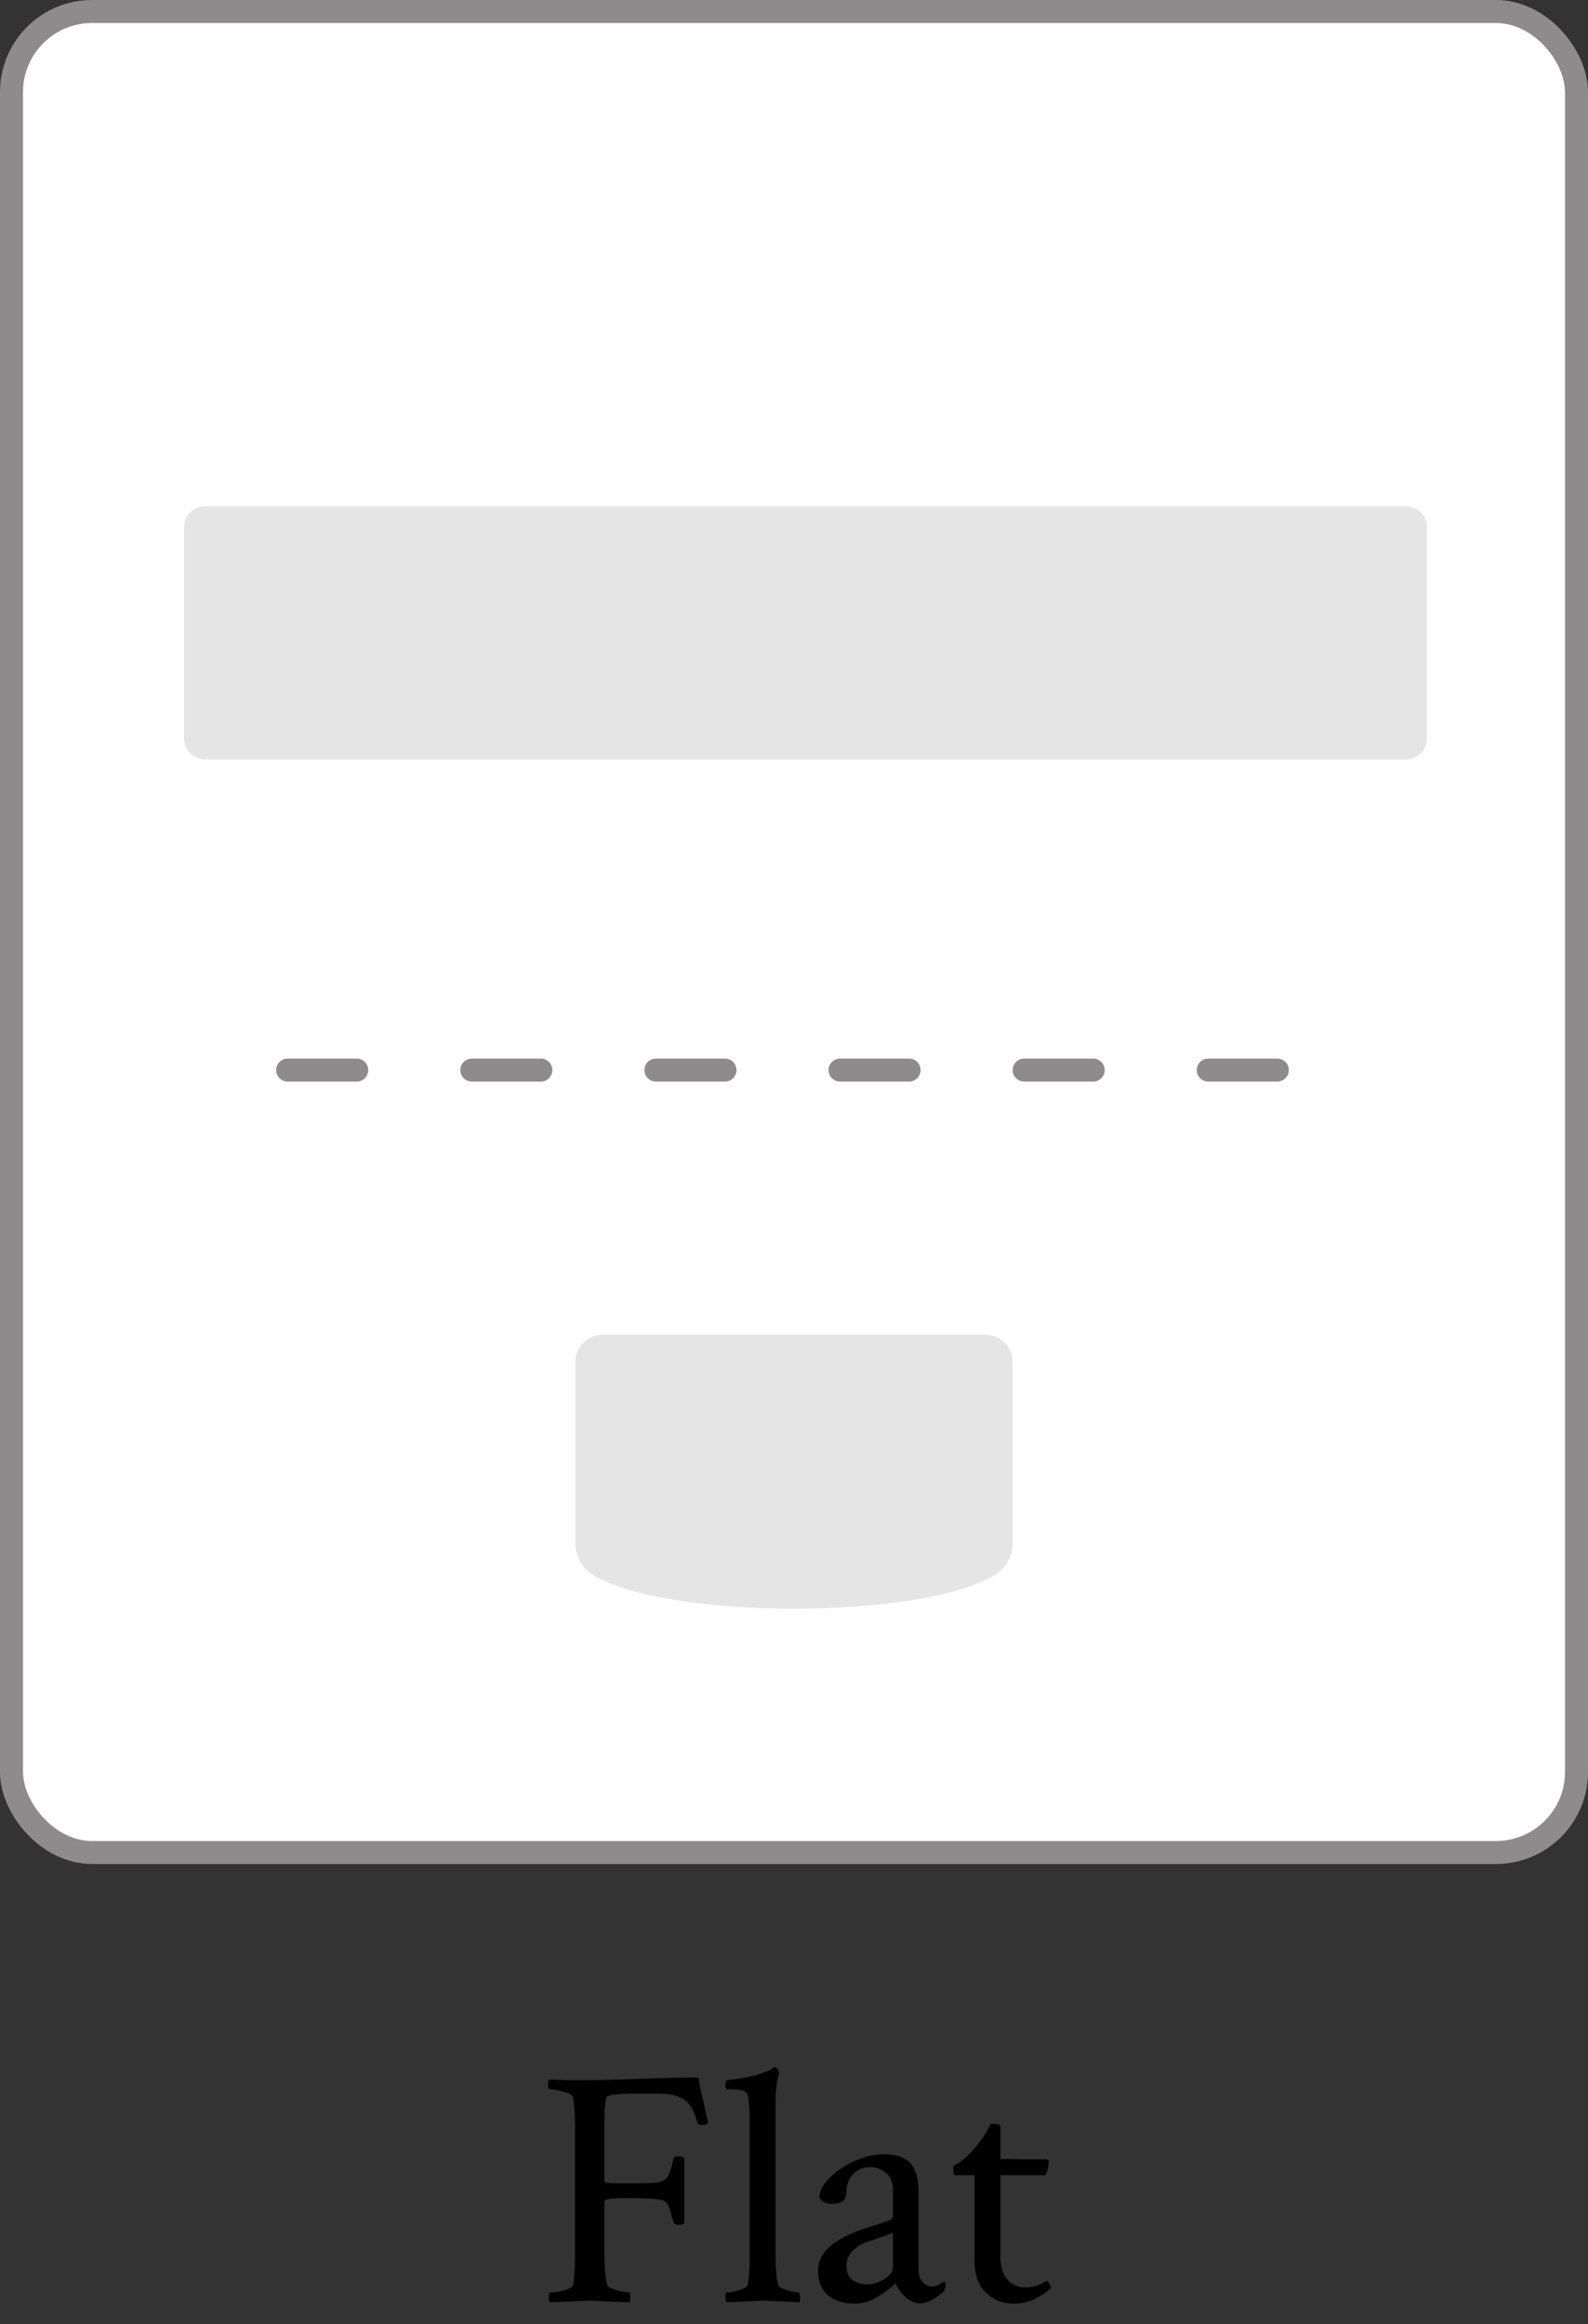
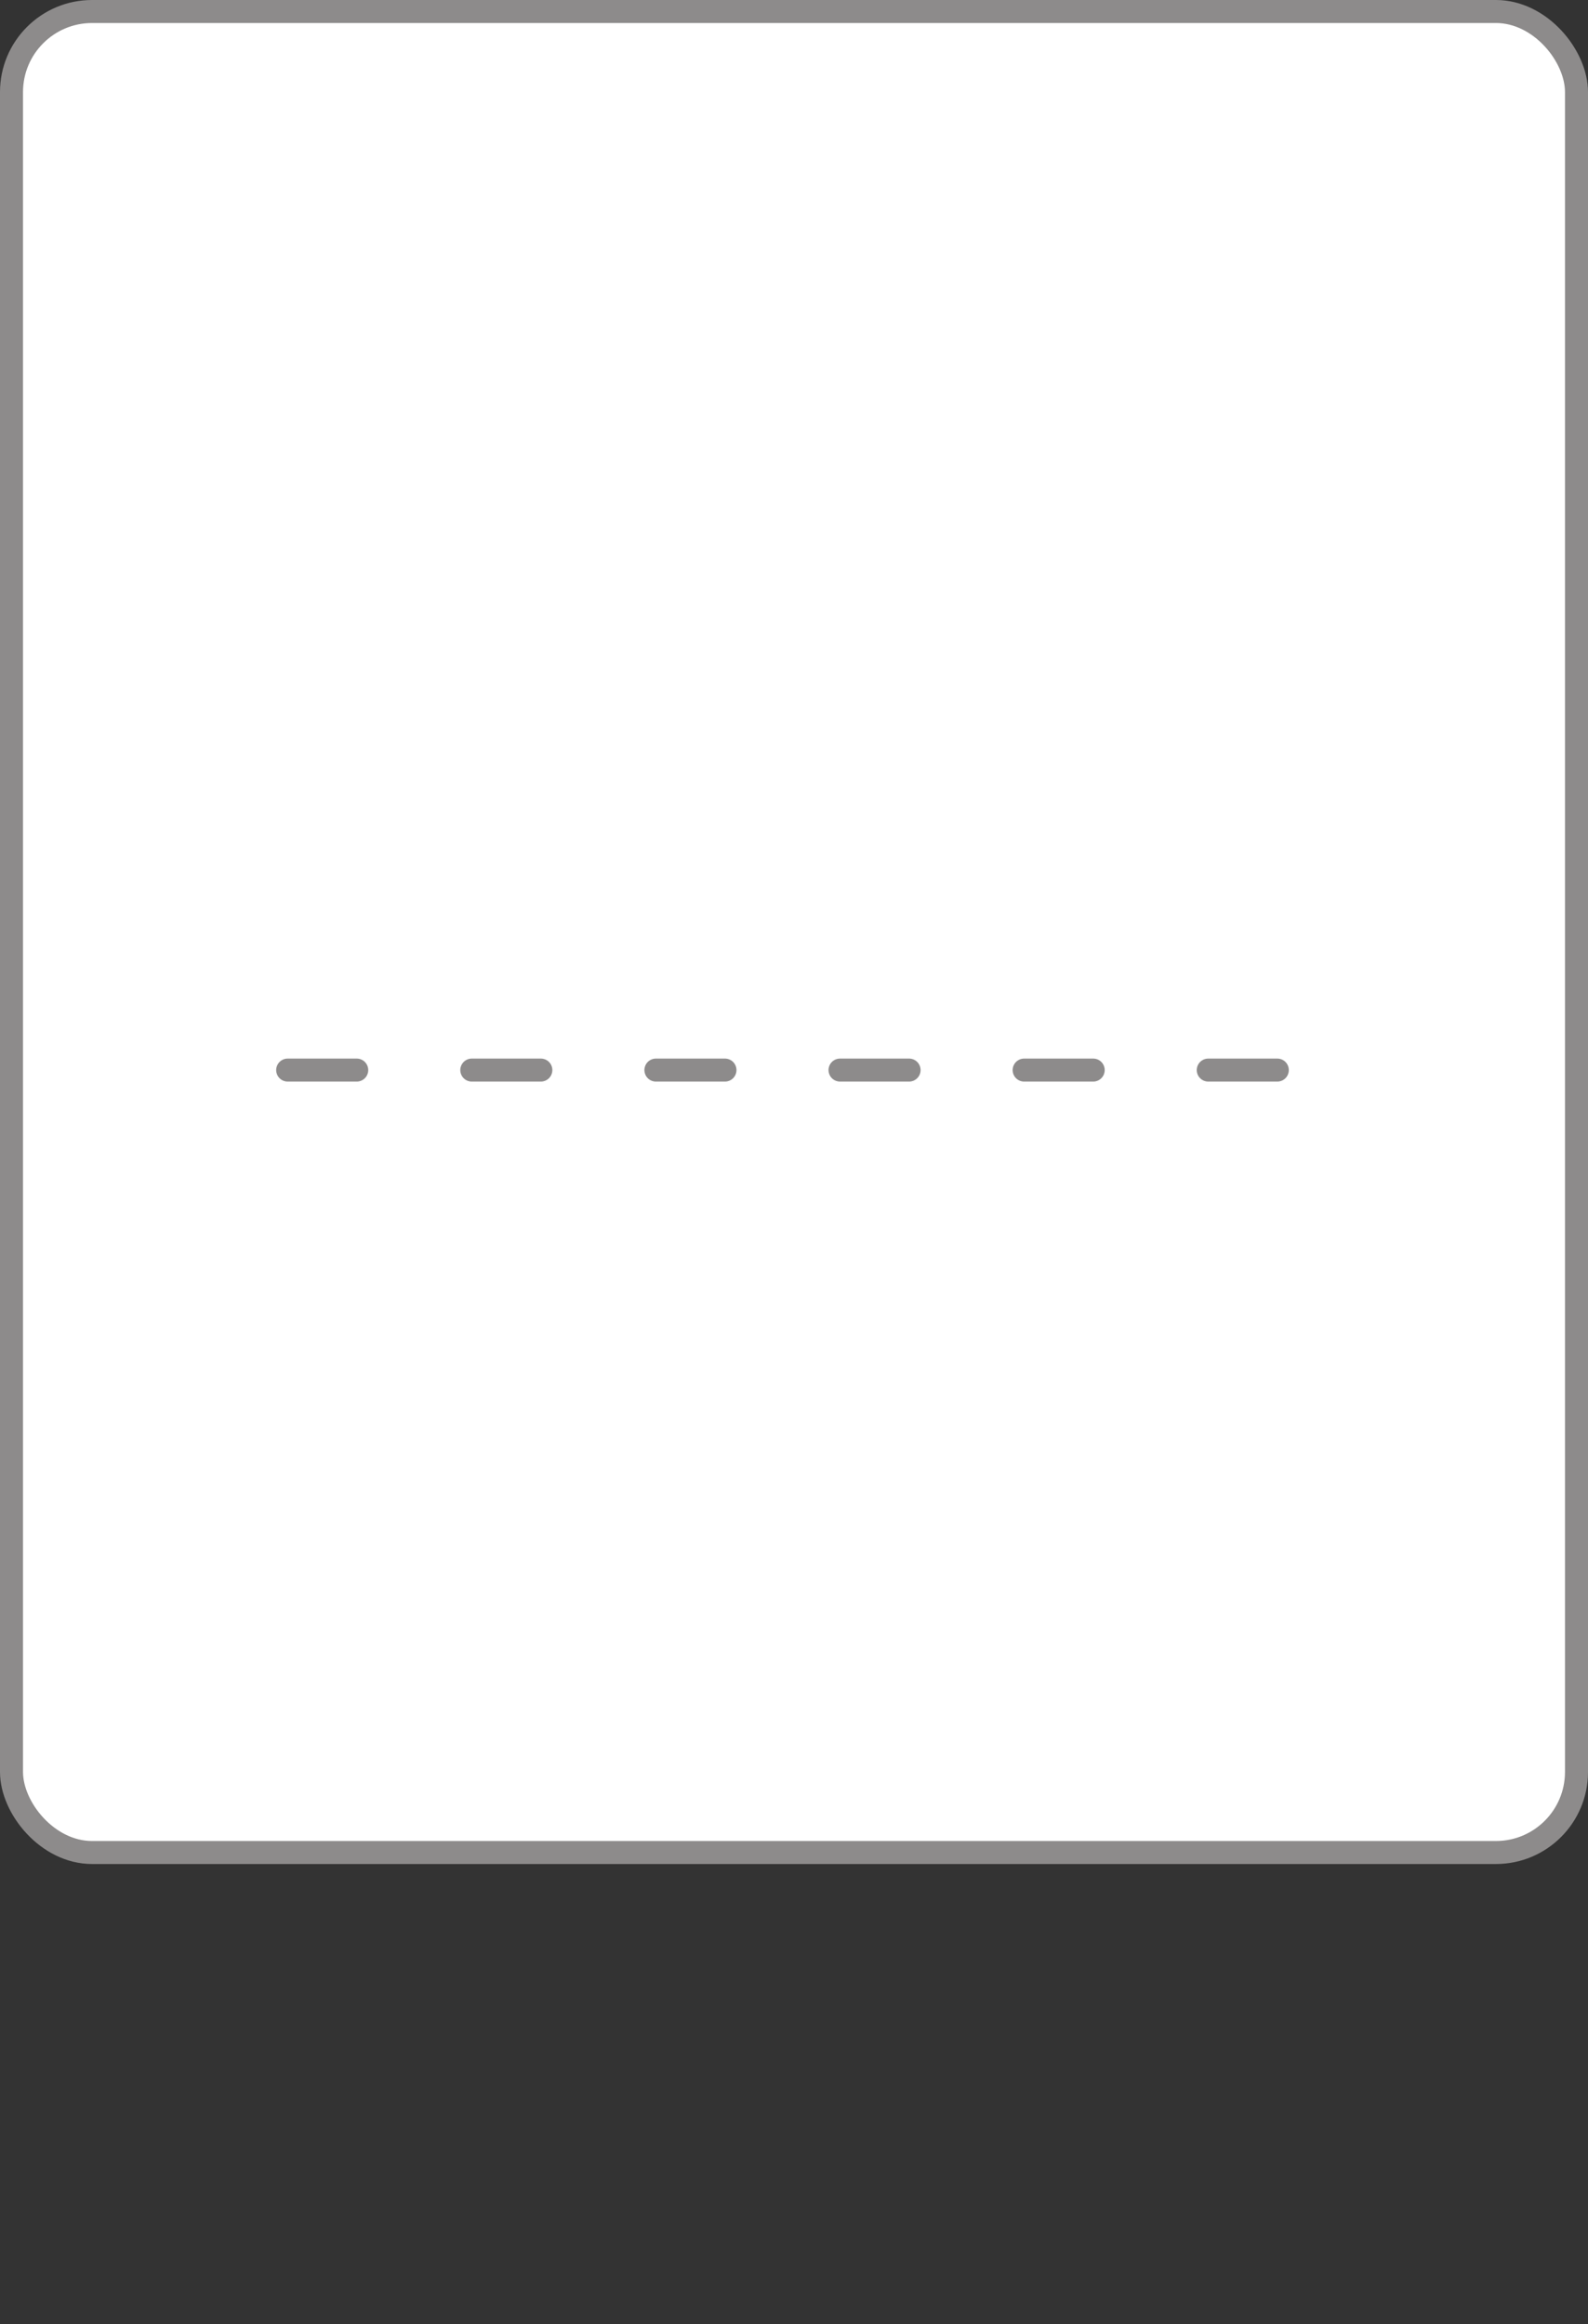
<svg xmlns="http://www.w3.org/2000/svg" width="69" height="101" viewBox="0 0 69 101" fill="none">
  <rect x="0" y="0" width="69" height="101" fill="#333333" stroke="none" />
-   <path d="M23.902 100.044C23.863 100.005 23.843 99.932 23.843 99.824C23.843 99.688 23.863 99.619 23.902 99.619C23.99 99.619 24.107 99.609 24.253 99.59C24.4 99.561 24.537 99.522 24.664 99.473C24.791 99.424 24.864 99.375 24.883 99.326C24.952 99.082 24.986 98.643 24.986 98.008V92.368C24.986 92.085 24.976 91.836 24.956 91.621C24.947 91.406 24.922 91.235 24.883 91.108C24.864 91.05 24.786 90.996 24.649 90.947C24.522 90.898 24.38 90.859 24.224 90.83C24.078 90.801 23.96 90.786 23.873 90.786C23.834 90.786 23.814 90.728 23.814 90.61C23.814 90.483 23.834 90.4 23.873 90.361C24.127 90.371 24.395 90.381 24.678 90.391C24.971 90.391 25.284 90.391 25.616 90.391C25.84 90.391 26.143 90.386 26.524 90.376C26.905 90.366 27.364 90.352 27.901 90.332C28.448 90.312 28.921 90.298 29.322 90.288C29.732 90.278 30.074 90.273 30.347 90.273C30.367 90.41 30.396 90.576 30.435 90.772C30.474 90.957 30.523 91.162 30.581 91.387C30.63 91.621 30.669 91.811 30.699 91.958C30.738 92.105 30.762 92.207 30.772 92.266C30.723 92.314 30.635 92.339 30.508 92.339C30.381 92.339 30.313 92.305 30.303 92.236C30.157 91.699 29.952 91.357 29.688 91.211C29.424 91.055 29.063 90.977 28.604 90.977H27.623C26.773 90.977 26.343 91.04 26.334 91.167C26.314 91.284 26.294 91.445 26.275 91.65C26.265 91.856 26.26 92.105 26.26 92.397V94.785C26.26 94.844 26.465 94.873 26.875 94.873H27.652C28.091 94.873 28.409 94.858 28.604 94.829C28.799 94.79 28.936 94.707 29.014 94.58C29.092 94.443 29.166 94.228 29.234 93.936L29.263 93.804C29.273 93.735 29.346 93.701 29.483 93.701C29.6 93.701 29.683 93.726 29.732 93.774V96.616C29.693 96.655 29.615 96.675 29.498 96.675C29.371 96.675 29.293 96.636 29.263 96.558C29.224 96.421 29.19 96.304 29.161 96.206C29.131 96.108 29.107 96.025 29.087 95.957C29.039 95.82 29 95.742 28.97 95.723C28.951 95.703 28.912 95.674 28.853 95.635C28.716 95.557 28.199 95.518 27.3 95.518C26.607 95.518 26.26 95.561 26.26 95.649V97.964C26.26 98.53 26.304 98.984 26.392 99.326C26.412 99.365 26.485 99.409 26.612 99.458C26.739 99.507 26.875 99.546 27.022 99.575C27.169 99.605 27.271 99.619 27.33 99.619C27.369 99.619 27.388 99.692 27.388 99.839C27.388 99.897 27.378 99.966 27.359 100.044C26.871 100.024 26.485 100.01 26.202 100C25.919 99.981 25.738 99.971 25.66 99.971L23.902 100.044ZM31.578 100.044C31.539 100.005 31.519 99.922 31.519 99.795C31.519 99.678 31.539 99.619 31.578 99.619C31.656 99.619 31.763 99.605 31.9 99.575C32.037 99.546 32.164 99.507 32.281 99.458C32.398 99.409 32.461 99.365 32.471 99.326C32.51 99.189 32.535 99.033 32.544 98.857C32.564 98.682 32.574 98.496 32.574 98.301V91.958C32.574 91.626 32.544 91.314 32.486 91.02C32.447 90.864 32.198 90.786 31.739 90.786H31.607C31.548 90.786 31.519 90.732 31.519 90.625C31.519 90.469 31.548 90.391 31.607 90.391C32.193 90.322 32.627 90.244 32.911 90.156C33.194 90.068 33.389 89.99 33.497 89.922L33.643 89.834H33.672C33.711 89.834 33.751 89.863 33.79 89.922C33.829 89.971 33.853 90.019 33.863 90.068C33.755 90.391 33.702 90.815 33.702 91.343V98.022C33.702 98.306 33.711 98.555 33.731 98.769C33.751 98.984 33.78 99.17 33.819 99.326C33.838 99.365 33.907 99.409 34.024 99.458C34.141 99.507 34.268 99.546 34.405 99.575C34.541 99.605 34.639 99.619 34.698 99.619C34.727 99.619 34.747 99.678 34.756 99.795C34.766 99.912 34.761 99.995 34.742 100.044L33.174 99.971L31.578 100.044ZM37.1 100.103C36.651 100.103 36.28 99.985 35.987 99.751C35.694 99.507 35.547 99.145 35.547 98.667C35.547 98.081 35.928 97.593 36.69 97.202C37.022 97.036 37.349 96.904 37.671 96.807C38.003 96.709 38.335 96.597 38.667 96.47C38.755 96.44 38.799 96.367 38.799 96.25V95.151C38.799 94.839 38.702 94.6 38.506 94.434C38.311 94.258 38.077 94.17 37.803 94.17C37.51 94.17 37.266 94.272 37.071 94.478C36.876 94.673 36.778 94.932 36.778 95.254C36.778 95.596 36.578 95.767 36.177 95.767C35.894 95.767 35.704 95.674 35.606 95.488C35.606 95.283 35.689 95.073 35.855 94.858C36.031 94.634 36.255 94.429 36.529 94.243C36.802 94.058 37.1 93.906 37.422 93.789C37.754 93.672 38.081 93.613 38.404 93.613C38.941 93.613 39.327 93.745 39.561 94.009C39.795 94.263 39.913 94.678 39.913 95.254V98.638C39.913 98.843 39.966 99.014 40.074 99.15C40.181 99.287 40.328 99.356 40.513 99.356C40.64 99.356 40.811 99.287 41.026 99.15C41.065 99.15 41.084 99.189 41.084 99.268C41.084 99.394 41.06 99.497 41.011 99.575C40.611 99.917 40.269 100.088 39.986 100.088C39.761 100.088 39.546 99.995 39.341 99.81C39.136 99.624 38.995 99.429 38.916 99.224C38.868 99.263 38.804 99.316 38.726 99.385C38.658 99.443 38.599 99.492 38.55 99.531C38.345 99.688 38.121 99.824 37.877 99.941C37.642 100.049 37.383 100.103 37.1 100.103ZM37.657 99.268C37.93 99.268 38.189 99.189 38.433 99.033C38.677 98.877 38.799 98.711 38.799 98.535V97.026C38.545 97.124 38.301 97.212 38.067 97.29C37.842 97.368 37.662 97.432 37.525 97.481C37.349 97.549 37.178 97.671 37.012 97.847C36.856 98.022 36.778 98.223 36.778 98.447C36.778 98.74 36.866 98.95 37.041 99.077C37.227 99.204 37.432 99.268 37.657 99.268ZM44.058 100.103C43.57 100.103 43.16 99.941 42.828 99.619C42.505 99.297 42.344 98.838 42.344 98.242V94.522H41.495C41.446 94.522 41.421 94.419 41.421 94.214C41.421 94.155 41.426 94.121 41.436 94.111C41.729 93.975 42.037 93.716 42.359 93.335C42.584 93.071 42.749 92.842 42.857 92.647C42.974 92.451 43.033 92.334 43.033 92.295C43.326 92.295 43.472 92.319 43.472 92.368V93.818L44.629 93.833H45.45C45.528 93.833 45.567 93.877 45.567 93.965C45.567 94.15 45.518 94.336 45.42 94.522H43.472V98.11C43.472 98.501 43.57 98.814 43.765 99.048C43.97 99.282 44.234 99.399 44.556 99.399C44.859 99.399 45.162 99.307 45.464 99.121C45.494 99.102 45.538 99.145 45.596 99.253C45.655 99.351 45.679 99.404 45.669 99.414C45.523 99.57 45.298 99.727 44.996 99.883C44.693 100.029 44.38 100.103 44.058 100.103Z" fill="black" />
  <rect x="0.5" y="0.5" width="68" height="80" rx="3.5" fill="white" stroke="#8D8B8B" />
-   <path d="M42.816 58H26.185C25.871 58 25.57 58.125 25.348 58.347C25.125 58.569 25 58.871 25 59.185V67.011C24.994 67.275 25.052 67.537 25.168 67.775C25.285 68.012 25.457 68.218 25.67 68.374C27.258 69.417 30.966 69.908 34.503 69.908C38.04 69.908 41.743 69.417 43.331 68.374C43.544 68.218 43.716 68.012 43.833 67.775C43.949 67.537 44.007 67.275 44.001 67.011V59.185C44.001 58.871 43.876 58.569 43.653 58.347C43.431 58.125 43.13 58 42.816 58Z" fill="#E5E5E5" />
-   <path d="M61.079 22H8.921C8.413 22 8 22.399 8 22.892V32.108C8 32.601 8.413 33 8.921 33H61.079C61.587 33 62 32.601 62 32.108V22.892C62 22.399 61.587 22 61.079 22Z" fill="#E5E5E5" />
  <line x1="12.5" y1="46.5" x2="56.5" y2="46.5" stroke="#8D8B8B" stroke-linecap="round" stroke-dasharray="3 5" />
</svg>